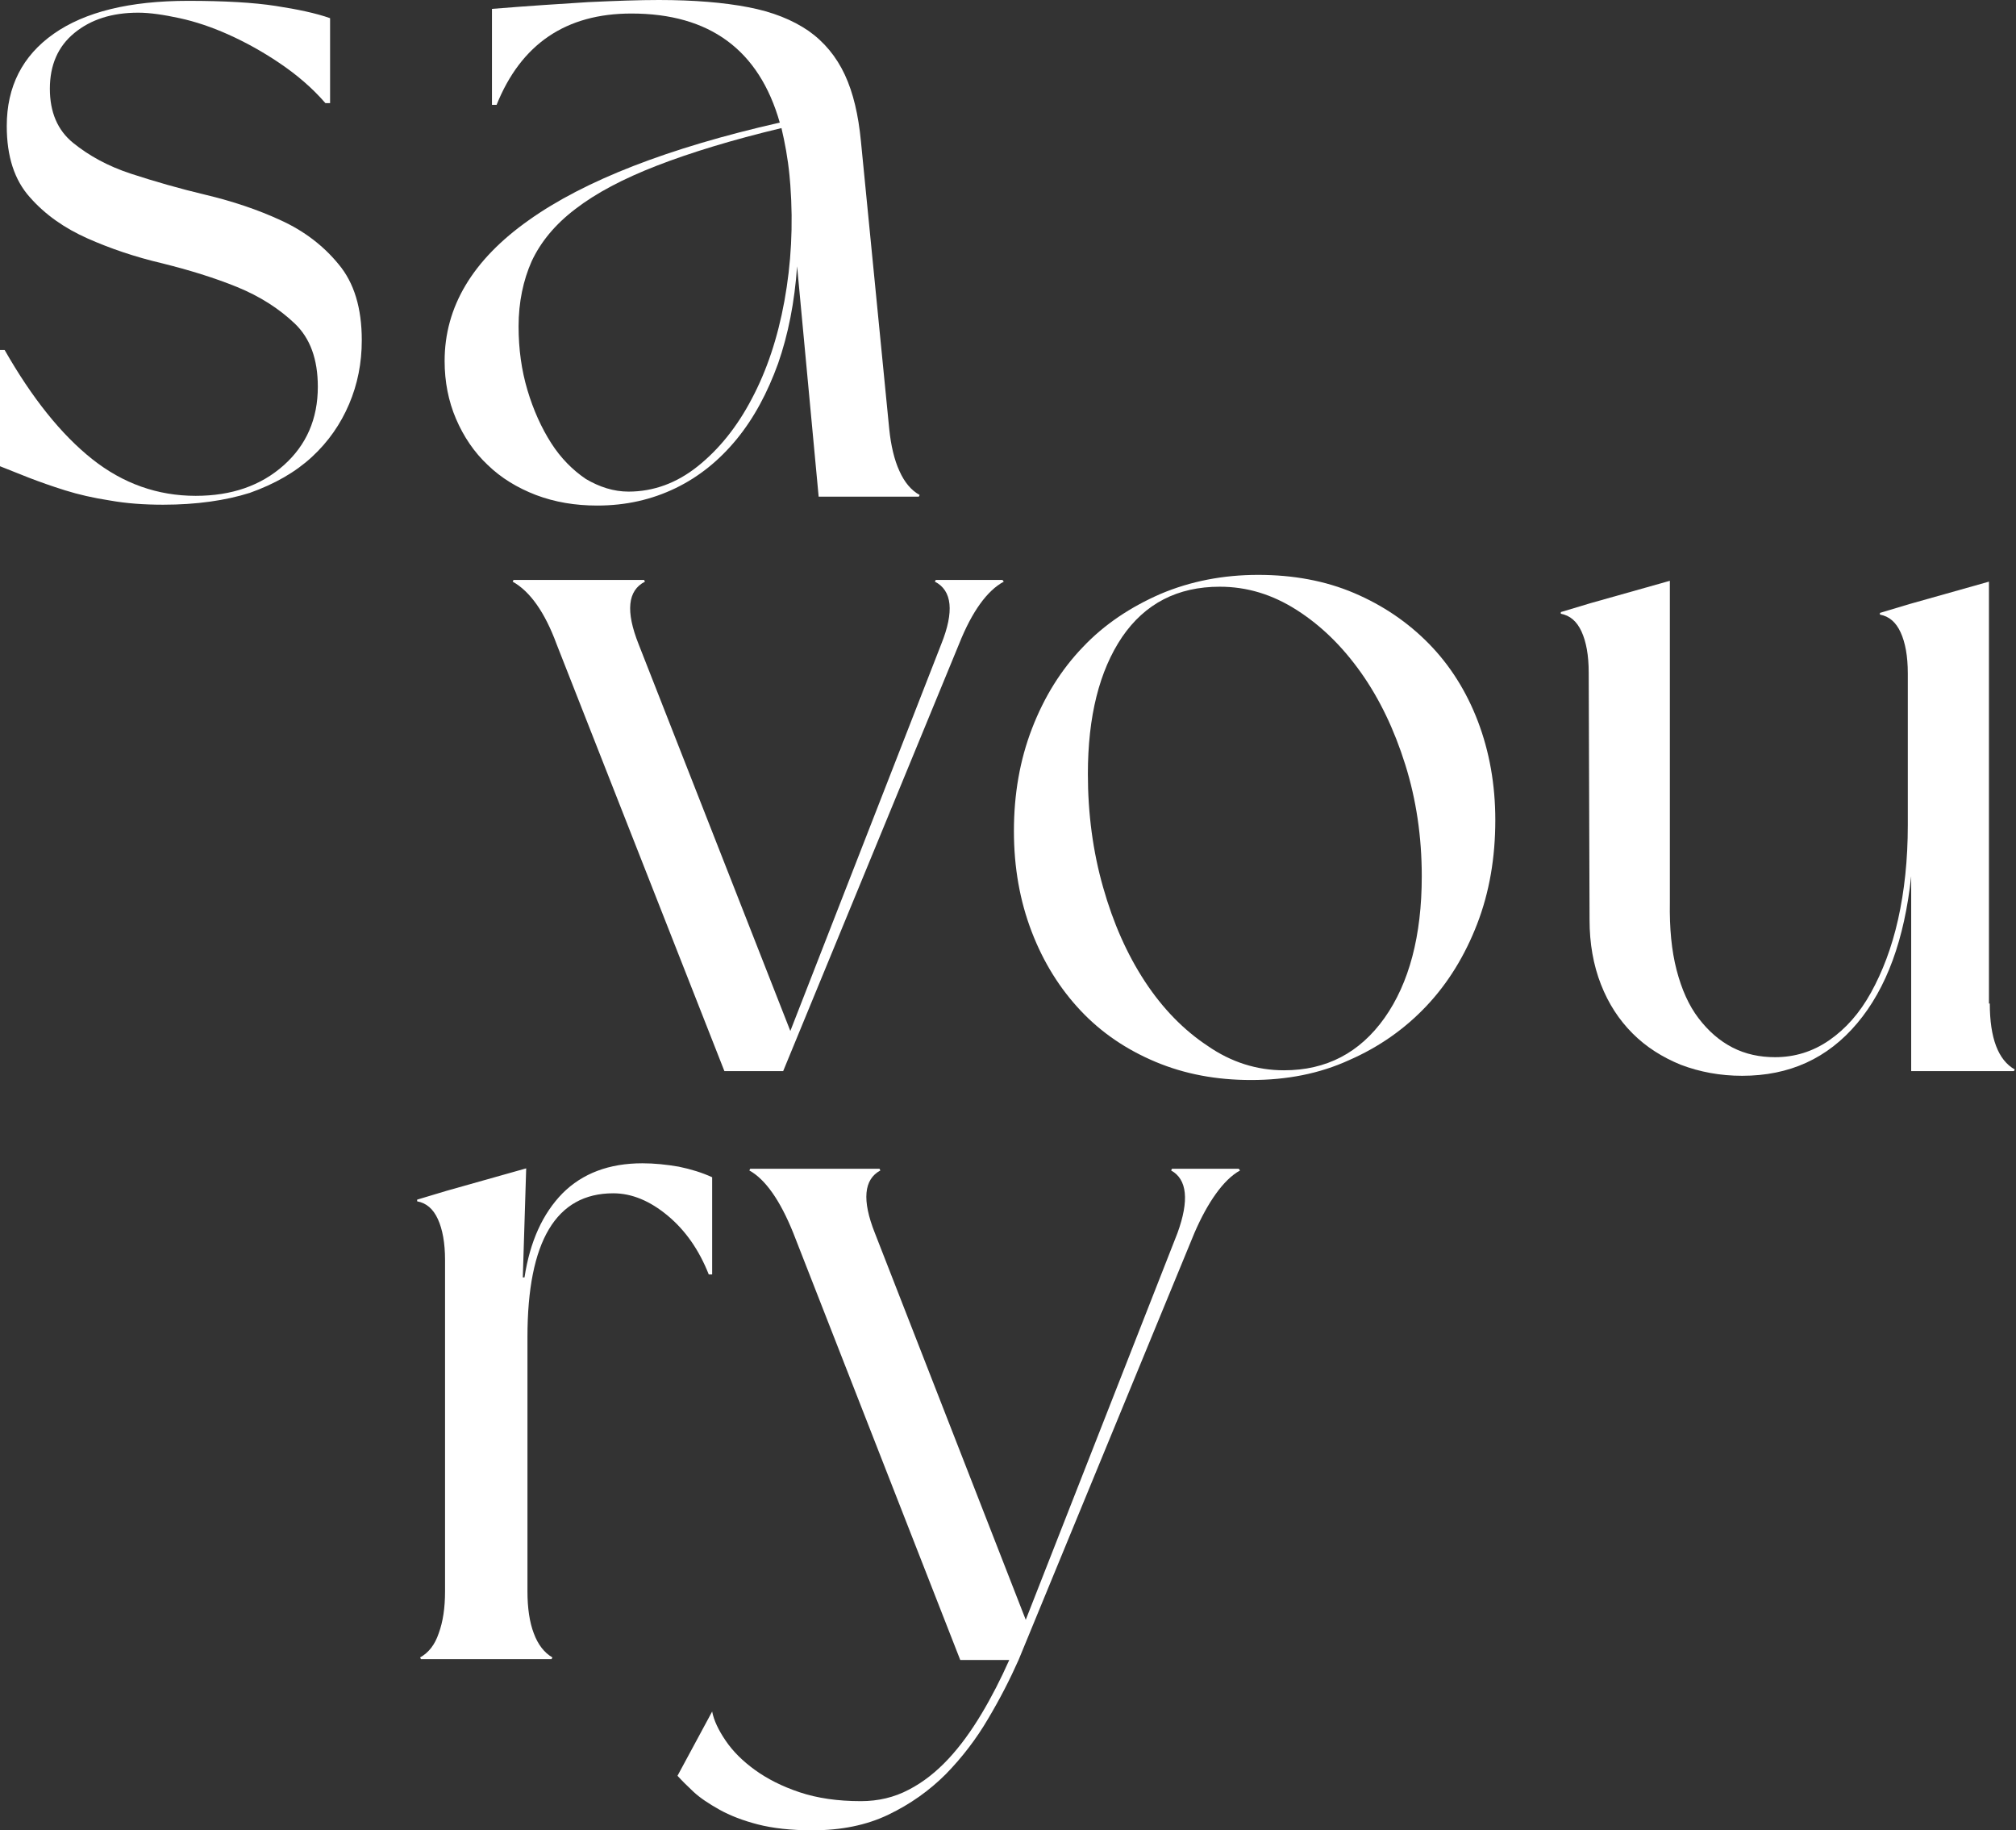
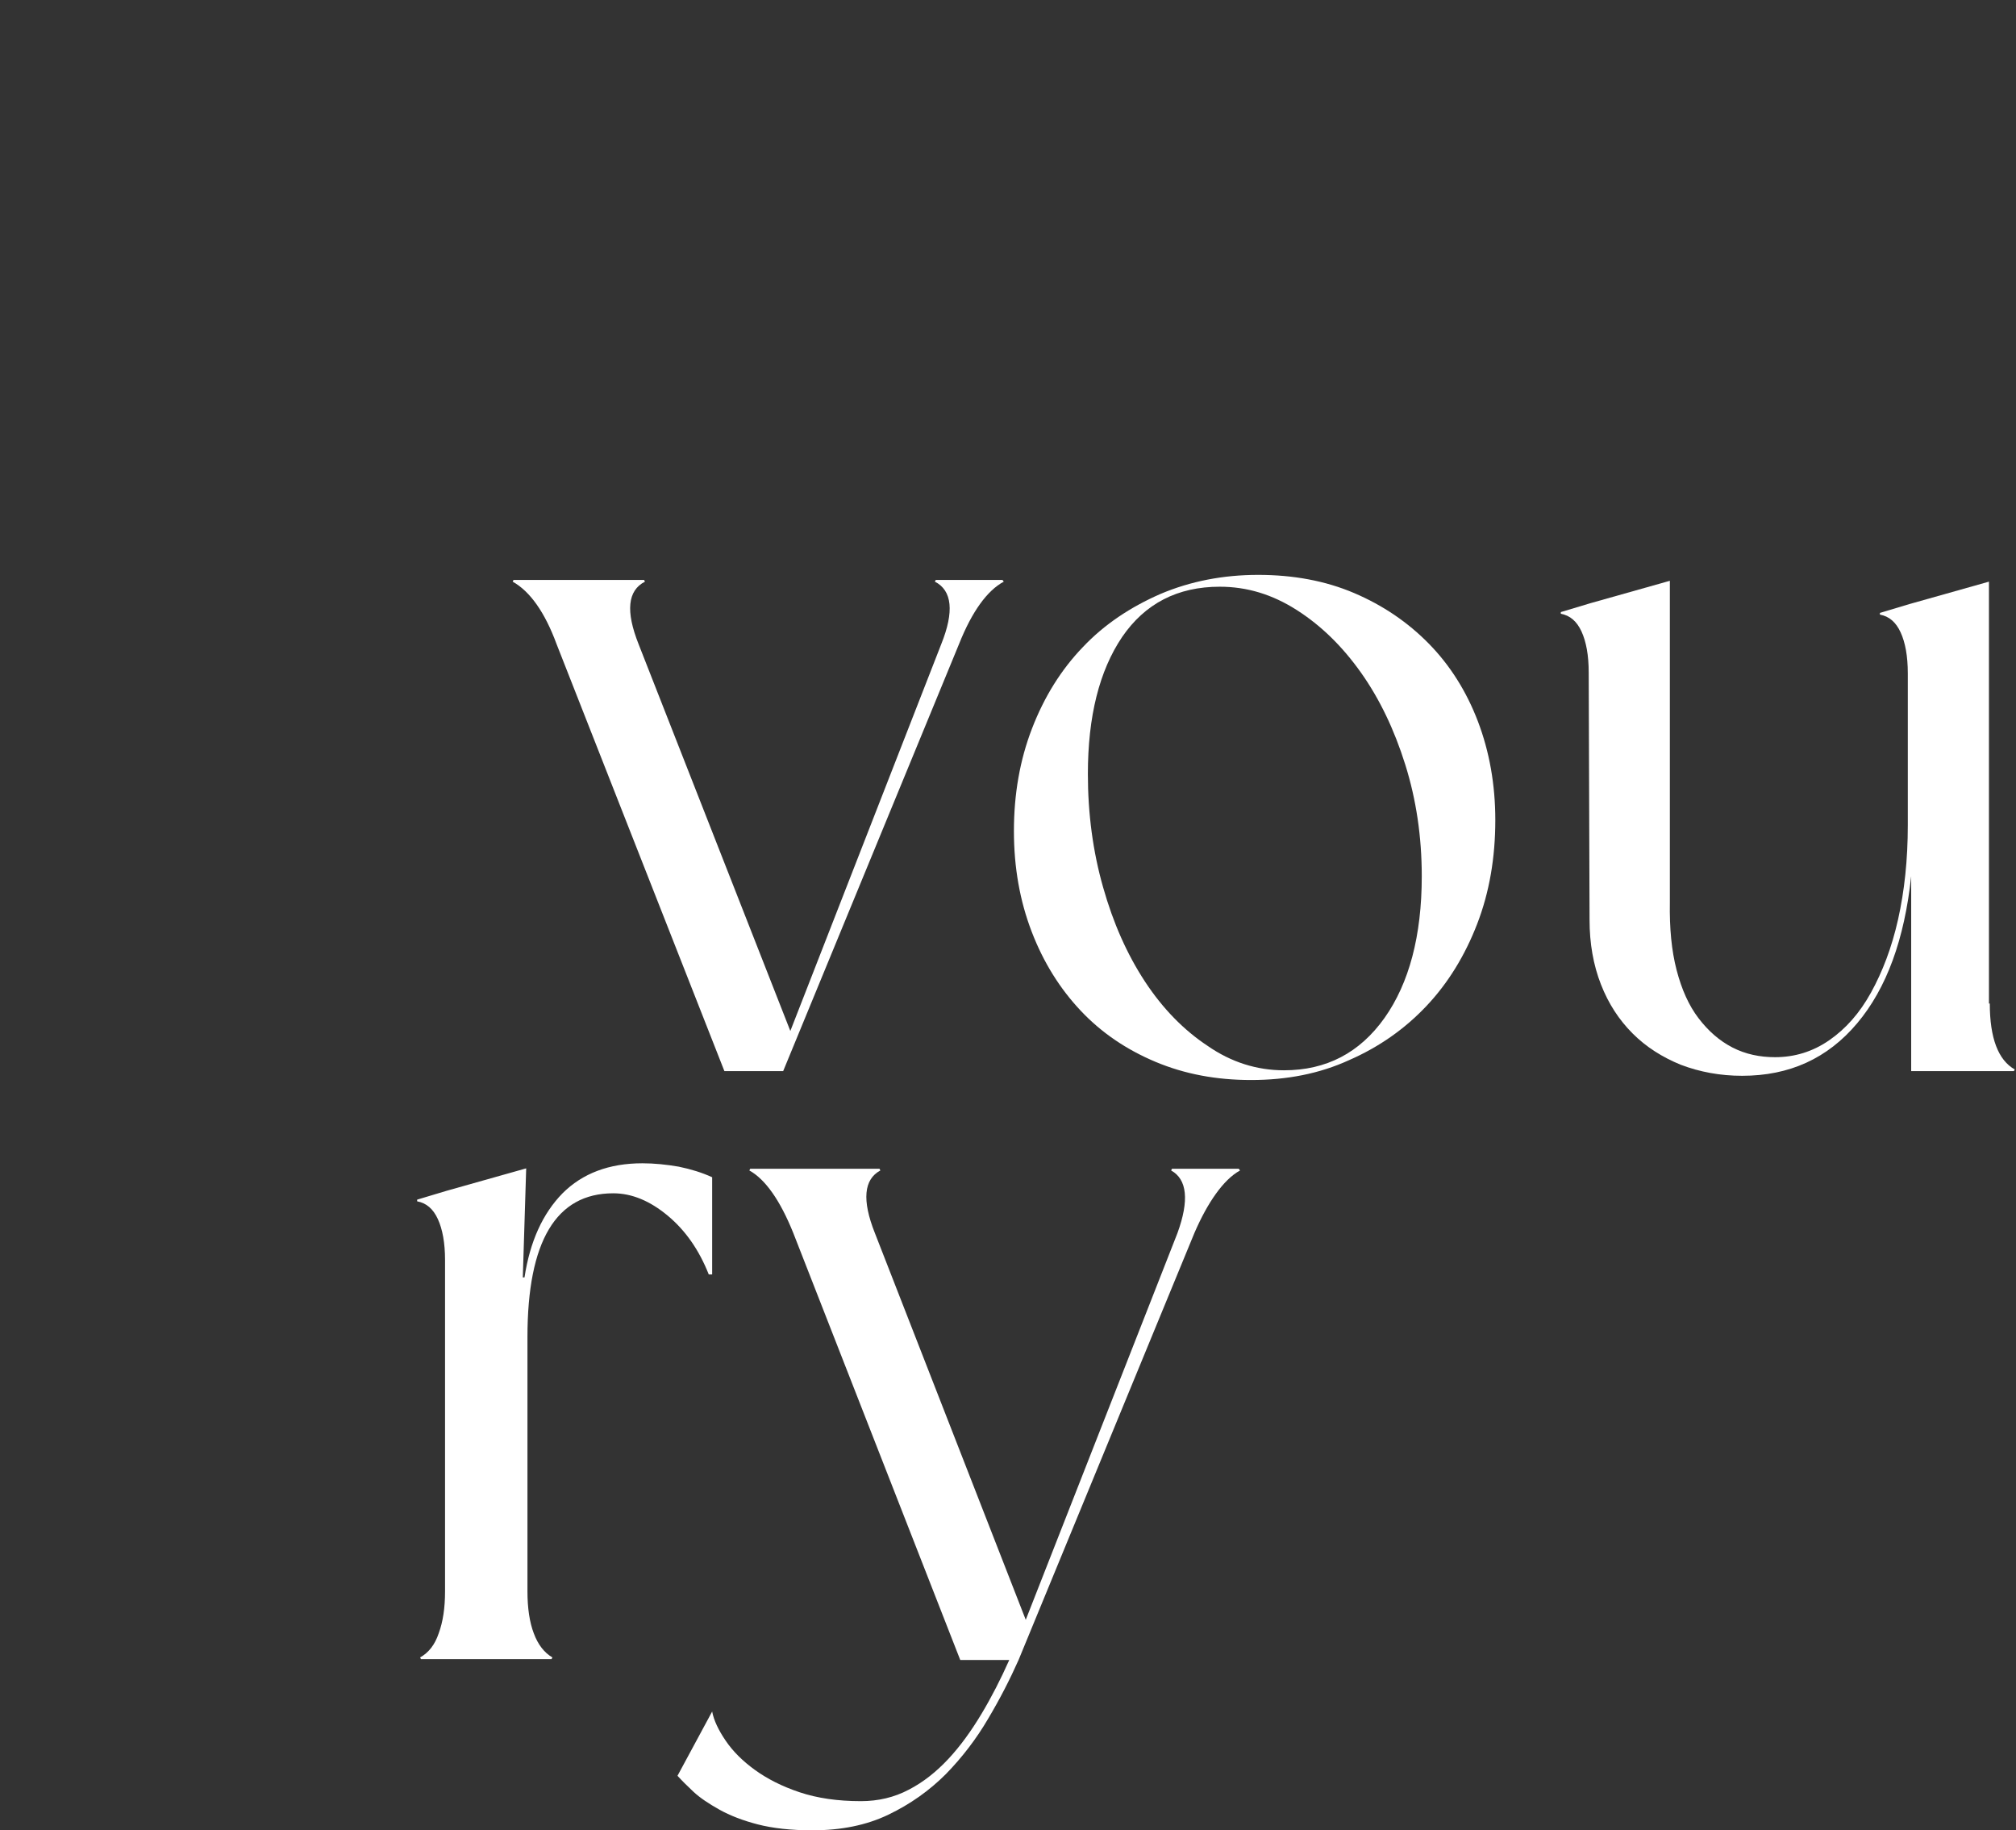
<svg xmlns="http://www.w3.org/2000/svg" width="477" height="433" viewBox="0 0 477 433" fill="none">
  <rect x="0" y="0" width="477" height="433" fill="#333333" stroke="none" />
-   <path d="M38.6 119.4C34.1 119.4 29.9 119.1 26 118.4C22.1 117.8 18.6 117 15.4 116C12.2 115 9.4 114 6.8 113C4.3 112 2 111.1 0 110.3V82.8H1.1C7.6 94.2 14.5 102.8 21.8 108.6C29.1 114.4 37.3 117.3 46.3 117.3C54.8 117.3 61.7 114.9 67.1 110.1C72.5 105.3 75.2 99.1 75.2 91.5C75.2 85 73.4 80 69.7 76.5C66 73 61.5 70.1 56.1 67.9C50.7 65.7 44.8 63.9 38.4 62.3C32 60.8 26.1 58.8 20.7 56.4C15.3 54 10.7 50.8 7.1 46.7C3.4 42.6 1.6 37 1.6 29.8C1.6 20.5 5.3 13.2 12.7 8C20.1 2.8 30.7 0.2 44.5 0.2C53.1 0.2 60 0.6 65.2 1.4C70.4 2.2 74.7 3.1 78.1 4.3V24.4H77C73.8 20.7 70.1 17.6 66.1 14.9C62.1 12.2 58.1 10 54.1 8.2C50.1 6.4 46.2 5.1 42.5 4.3C38.8 3.5 35.5 3 32.7 3C26.5 3 21.5 4.6 17.6 7.8C13.7 11 11.8 15.4 11.8 21C11.8 26.5 13.6 30.8 17.3 33.8C21 36.8 25.5 39.3 31 41.1C36.5 42.9 42.4 44.6 48.7 46.1C55 47.6 61 49.6 66.4 52.1C71.9 54.6 76.5 58.1 80.1 62.5C83.8 66.9 85.6 72.9 85.6 80.5C85.6 85.9 84.6 90.9 82.6 95.6C80.6 100.3 77.7 104.5 73.8 108.1C69.9 111.7 65 114.5 59.1 116.6C53.4 118.4 46.5 119.4 38.6 119.4Z" fill="white" />
-   <path d="M210.4 101.5C210.8 105.4 211.6 108.8 212.8 111.4C214 114.1 215.6 116 217.6 117.1L217.4 117.5H193.7L188.6 63C188 71.5 186.5 79.1 184.1 86C181.6 92.9 178.4 98.9 174.3 103.9C170.2 108.9 165.4 112.8 159.8 115.5C154.2 118.2 148.1 119.6 141.3 119.6C136.1 119.6 131.3 118.8 126.8 117.1C122.4 115.4 118.6 113.1 115.4 110C112.2 107 109.7 103.3 107.9 99.1C106.1 94.9 105.2 90.3 105.2 85.4C105.2 72.6 111.8 61.5 125.1 52.1C138.3 42.7 158.1 35 184.5 29C179.6 11.8 167.9 3.2 149.4 3.2C133.9 3.2 123.3 10.4 117.5 24.8H116.4V2.1C125.1 1.4 132.7 0.9 139.2 0.5C145.7 0.2 151.2 0 155.9 0C164.2 0 171.3 0.6 177 1.7C182.8 2.8 187.5 4.7 191.3 7.3C195 9.9 197.9 13.4 199.9 17.7C201.9 22 203.1 27.2 203.7 33.4L210.4 101.5ZM148.7 116.3C154.6 116.3 160.1 114.3 165.1 110.3C170.1 106.3 174.4 101 177.9 94.3C181.4 87.7 184 80 185.6 71.2C187.2 62.4 187.7 53.3 187 43.8L186.8 41.5C186.4 37.4 185.7 33.7 184.9 30.3C173.2 33.1 163.4 36.1 155.4 39.2C147.4 42.3 141 45.7 136.2 49.4C131.3 53.1 127.9 57.3 125.8 61.8C123.8 66.3 122.7 71.5 122.7 77.2C122.7 82.6 123.4 87.6 124.8 92.3C126.2 97 128.1 101.2 130.4 104.8C132.7 108.4 135.5 111.2 138.6 113.3C141.8 115.2 145.2 116.3 148.7 116.3Z" fill="white" />
  <path d="M237.5 137.6C233.6 139.7 230 144.6 226.9 152.4L185.3 253.4H171.4L131.7 152.4C128.9 144.8 125.4 139.9 121.3 137.6L121.5 137.2H152.4L152.6 137.6C148.5 139.7 148 144.6 151.1 152.4L187 243.9L222.7 152.4C225.8 144.7 225.3 139.7 221.2 137.6L221.4 137.2H237.2L237.5 137.6ZM151.1 152.4L187 243.9ZM171.3 253.4L131.6 152.4Z" fill="white" />
  <path d="M296 255.5C287.8 255.5 280.3 254.1 273.4 251.2C266.5 248.3 260.6 244.3 255.7 239.1C250.8 233.9 246.9 227.7 244.1 220.4C241.3 213.1 239.9 205.2 239.9 196.6C239.9 187.9 241.3 179.8 244.2 172.3C247.1 164.8 251.1 158.4 256.2 153.1C261.3 147.7 267.5 143.6 274.6 140.5C281.7 137.5 289.4 136 297.7 136C306 136 313.6 137.4 320.4 140.3C327.2 143.2 333.1 147.2 338.1 152.3C343.1 157.4 347 163.6 349.7 170.7C352.4 177.8 353.8 185.6 353.8 194C353.8 202.9 352.4 211.1 349.5 218.6C346.6 226.1 342.6 232.6 337.5 238C332.4 243.4 326.3 247.7 319.2 250.8C312.2 254 304.5 255.5 296 255.5ZM303.8 253.2C313.8 253.2 321.7 249.1 327.6 240.8C333.4 232.6 336.4 221.4 336.4 207.3C336.4 198 335.1 189.2 332.5 180.9C329.9 172.6 326.4 165.3 322 159.1C317.6 152.9 312.6 148 306.8 144.3C301 140.6 295 138.8 288.6 138.8C278.6 138.8 270.9 142.8 265.5 150.7C260.1 158.7 257.4 169.5 257.4 183.1C257.4 192.5 258.6 201.5 261 209.9C263.4 218.4 266.7 225.8 270.9 232.2C275.1 238.6 280.1 243.7 285.7 247.4C291.3 251.3 297.4 253.2 303.8 253.2Z" fill="white" />
  <path d="M470.8 237.4C470.8 245.6 472.8 250.8 476.7 253L476.5 253.4H452.2V207.3C450.6 222.2 446.4 233.8 439.4 242.1C432.4 250.4 423.4 254.5 412.2 254.5C407 254.5 402.2 253.6 397.7 251.9C393.3 250.1 389.5 247.7 386.3 244.5C383.1 241.3 380.6 237.5 378.8 232.9C377 228.3 376.1 223.2 376.1 217.6L375.9 159.1C375.9 155 375.3 151.8 374.2 149.4C373.1 147 371.5 145.6 369.3 145.2V144.8L376.3 142.7L395.1 137.4V213.5C395 219.6 395.5 224.9 396.7 229.5C397.9 234.1 399.6 237.9 401.9 240.9C404.2 243.9 406.8 246.2 409.9 247.8C413 249.4 416.4 250.1 420 250.1C424.6 250.1 428.9 248.8 432.8 246.1C436.7 243.4 440 239.7 442.7 234.8C445.4 229.9 447.6 224.2 449.1 217.5C450.6 210.8 451.4 203.4 451.4 195.2V159.3C451.4 155.2 450.8 152 449.7 149.6C448.6 147.2 447 145.8 444.8 145.4V145L451.8 142.9L470.6 137.6V237.4H470.8Z" fill="white" />
  <path d="M152 275.2C154.8 275.2 157.7 275.5 160.6 276C163.5 276.6 166.1 277.4 168.5 278.5V301.5H167.7C165.4 295.7 162.2 291.1 158 287.6C153.8 284.1 149.5 282.3 145.1 282.3C131.6 282.3 124.8 293.6 124.8 316.3V376.5C124.8 380.4 125.3 383.8 126.3 386.4C127.3 389.1 128.8 391 130.7 392.1L130.5 392.5H99.6L99.4 392.1C101.4 391 102.9 389.1 103.8 386.4C104.8 383.7 105.3 380.4 105.3 376.5V298.1C105.3 294 104.7 290.8 103.6 288.4C102.5 286 100.9 284.6 98.7 284.2V283.8L105.7 281.7L124.5 276.4L123.7 302.2H124.1C125.4 293.7 128.4 287.1 133.1 282.3C137.8 277.6 144.1 275.2 152 275.2Z" fill="white" />
  <path d="M293.4 276.9C291.4 278 289.5 279.9 287.7 282.4C285.9 284.9 284.2 288 282.6 291.7L241 392.7C239 397.2 236.6 401.9 233.8 406.6C231 411.4 227.6 415.8 223.8 419.7C219.9 423.6 215.4 426.8 210.2 429.3C205 431.8 199 433 192.2 433C187.1 433 182.8 432.5 179.3 431.6C175.8 430.7 172.7 429.5 170.2 428.1C167.7 426.7 165.6 425.3 164.1 423.9C162.6 422.5 161.3 421.2 160.3 420.1L168.5 404.9C168.9 407 170 409.3 171.7 411.8C173.4 414.3 175.7 416.6 178.6 418.7C181.5 420.8 185 422.6 189.2 424C193.4 425.4 198.2 426.1 203.7 426.1C207.8 426.1 211.6 425.2 215 423.4C218.5 421.6 221.6 419.1 224.4 416.1C227.2 413.1 229.8 409.5 232.2 405.5C234.6 401.5 236.8 397.2 238.8 392.7H227.2L187.7 291.7C184.6 284 181.1 279 177.3 276.9L177.5 276.5H208.1L208.3 276.9C204.4 279 203.9 283.9 207 291.7L242.7 383.2L278.6 291.7C281.4 284 280.9 279 277.1 276.9L277.3 276.5H293.1L293.4 276.9Z" fill="white" />
</svg>